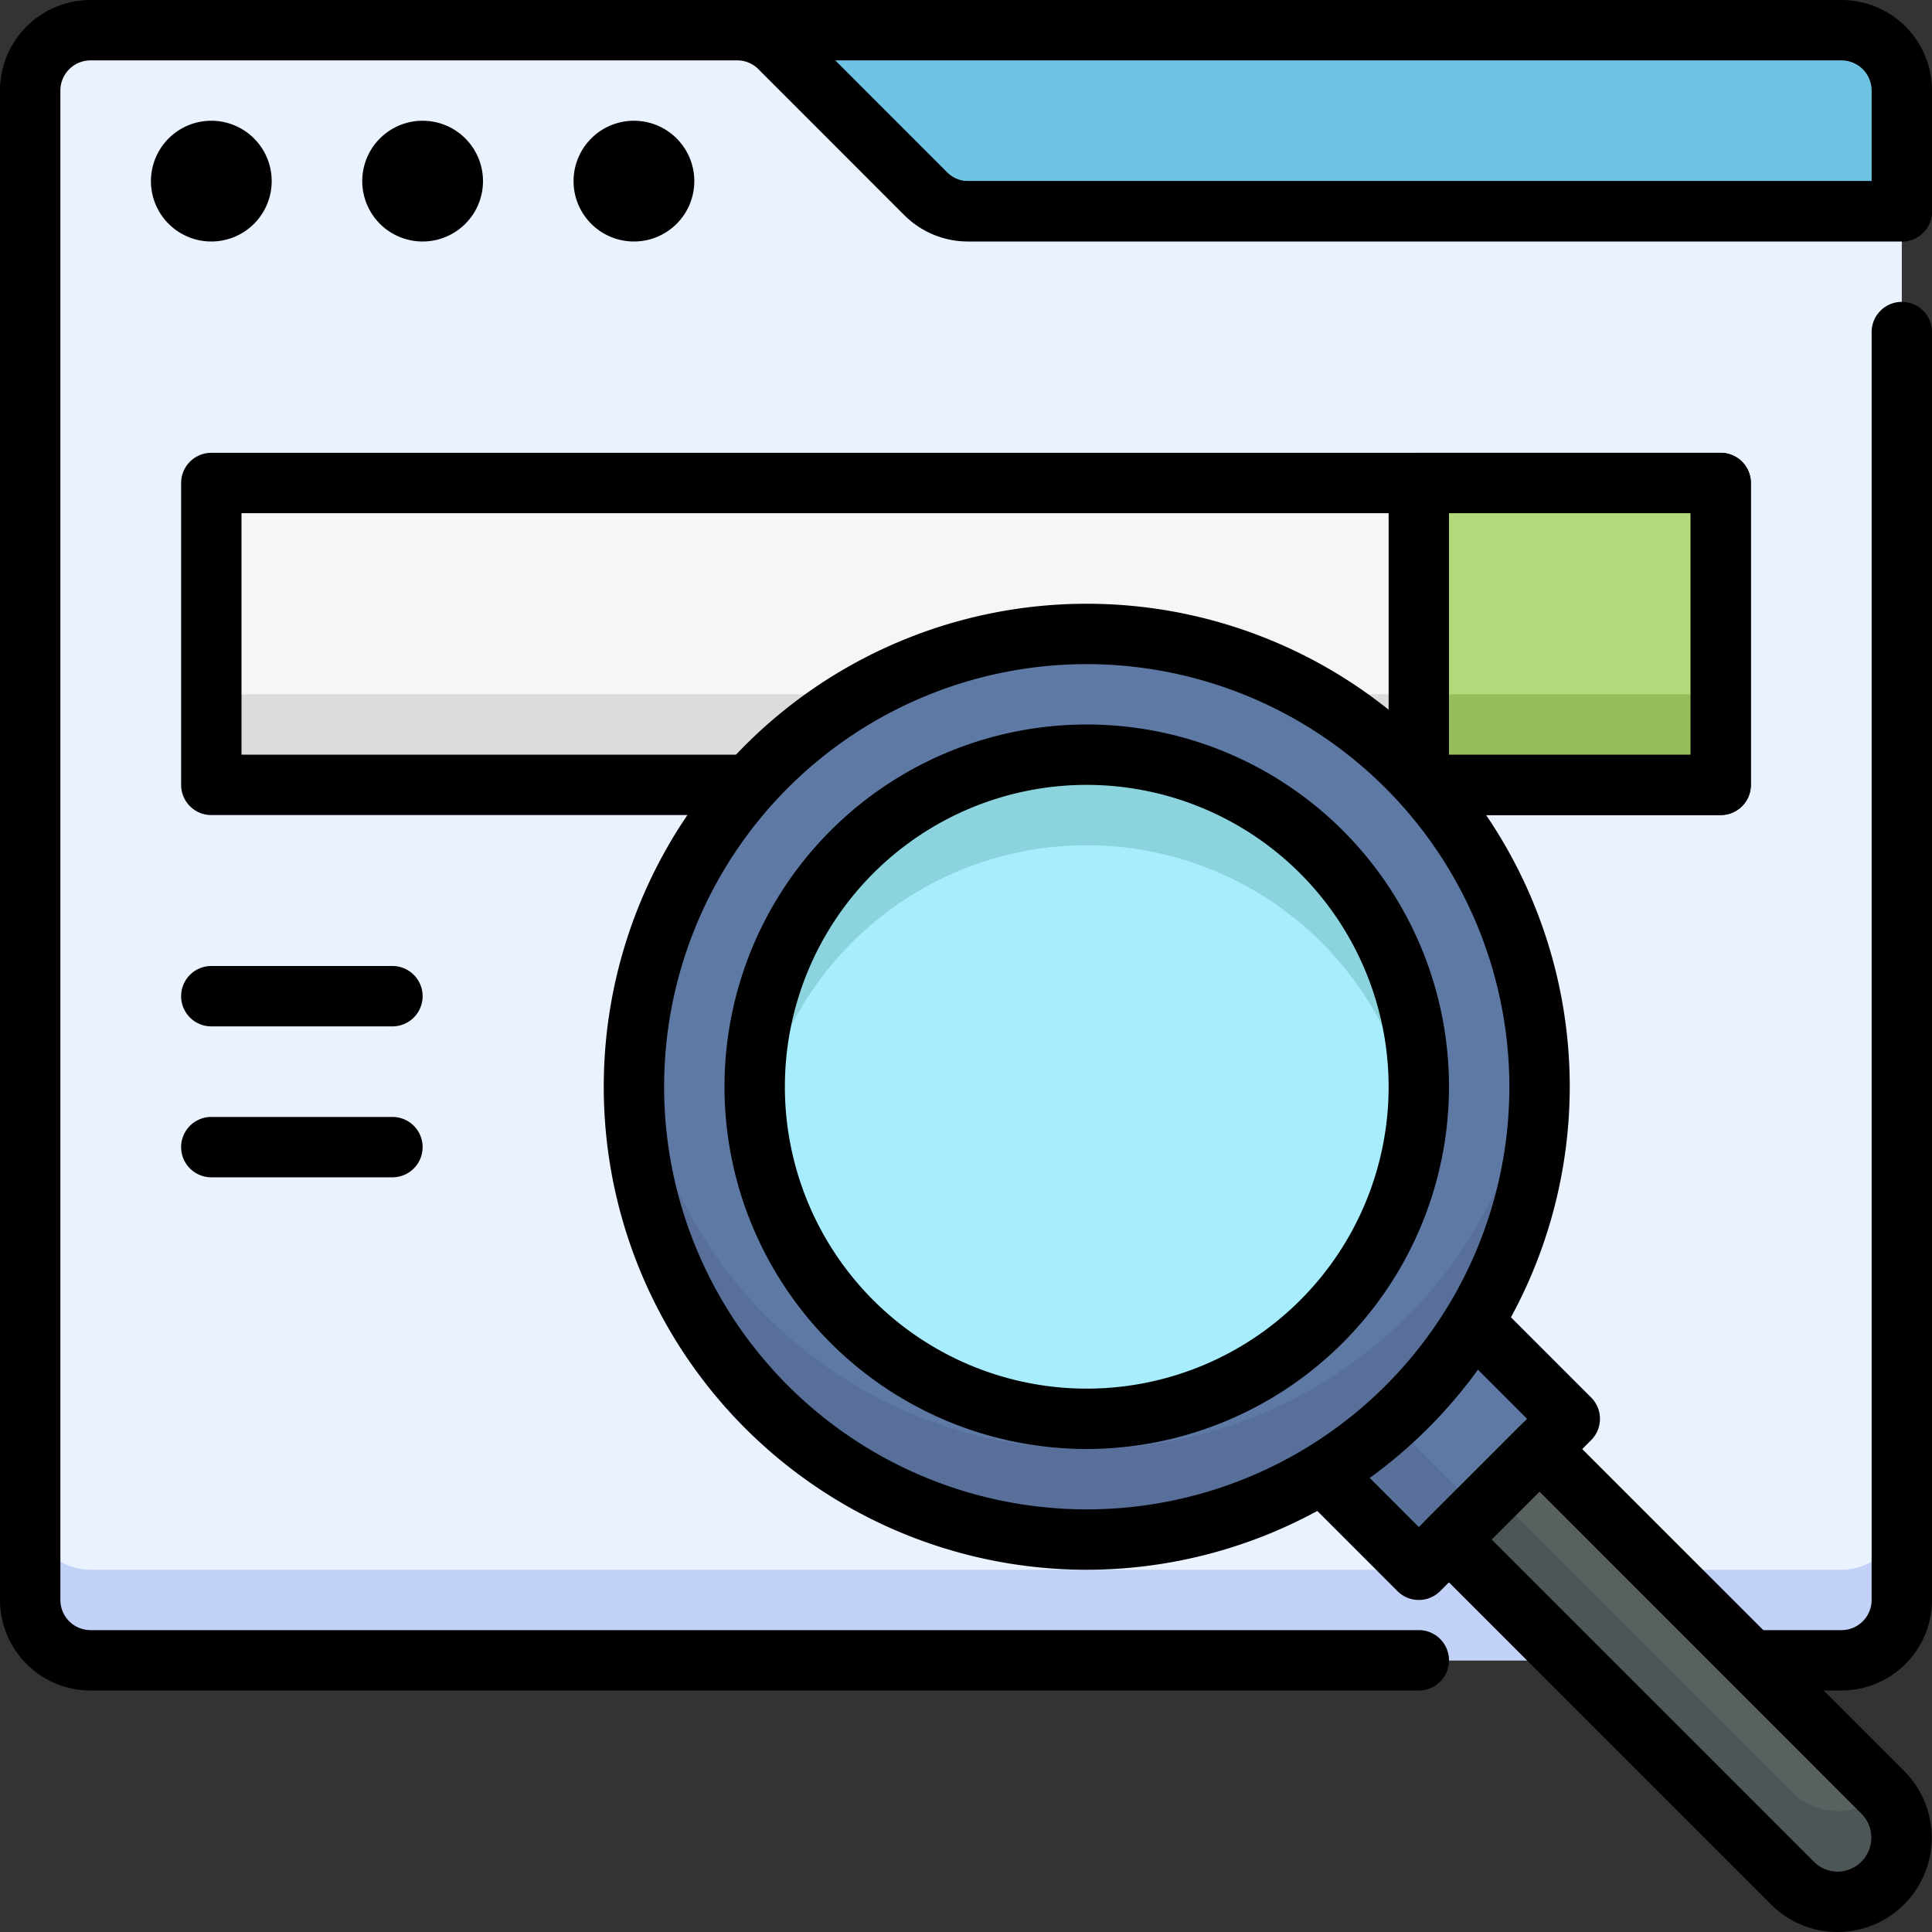
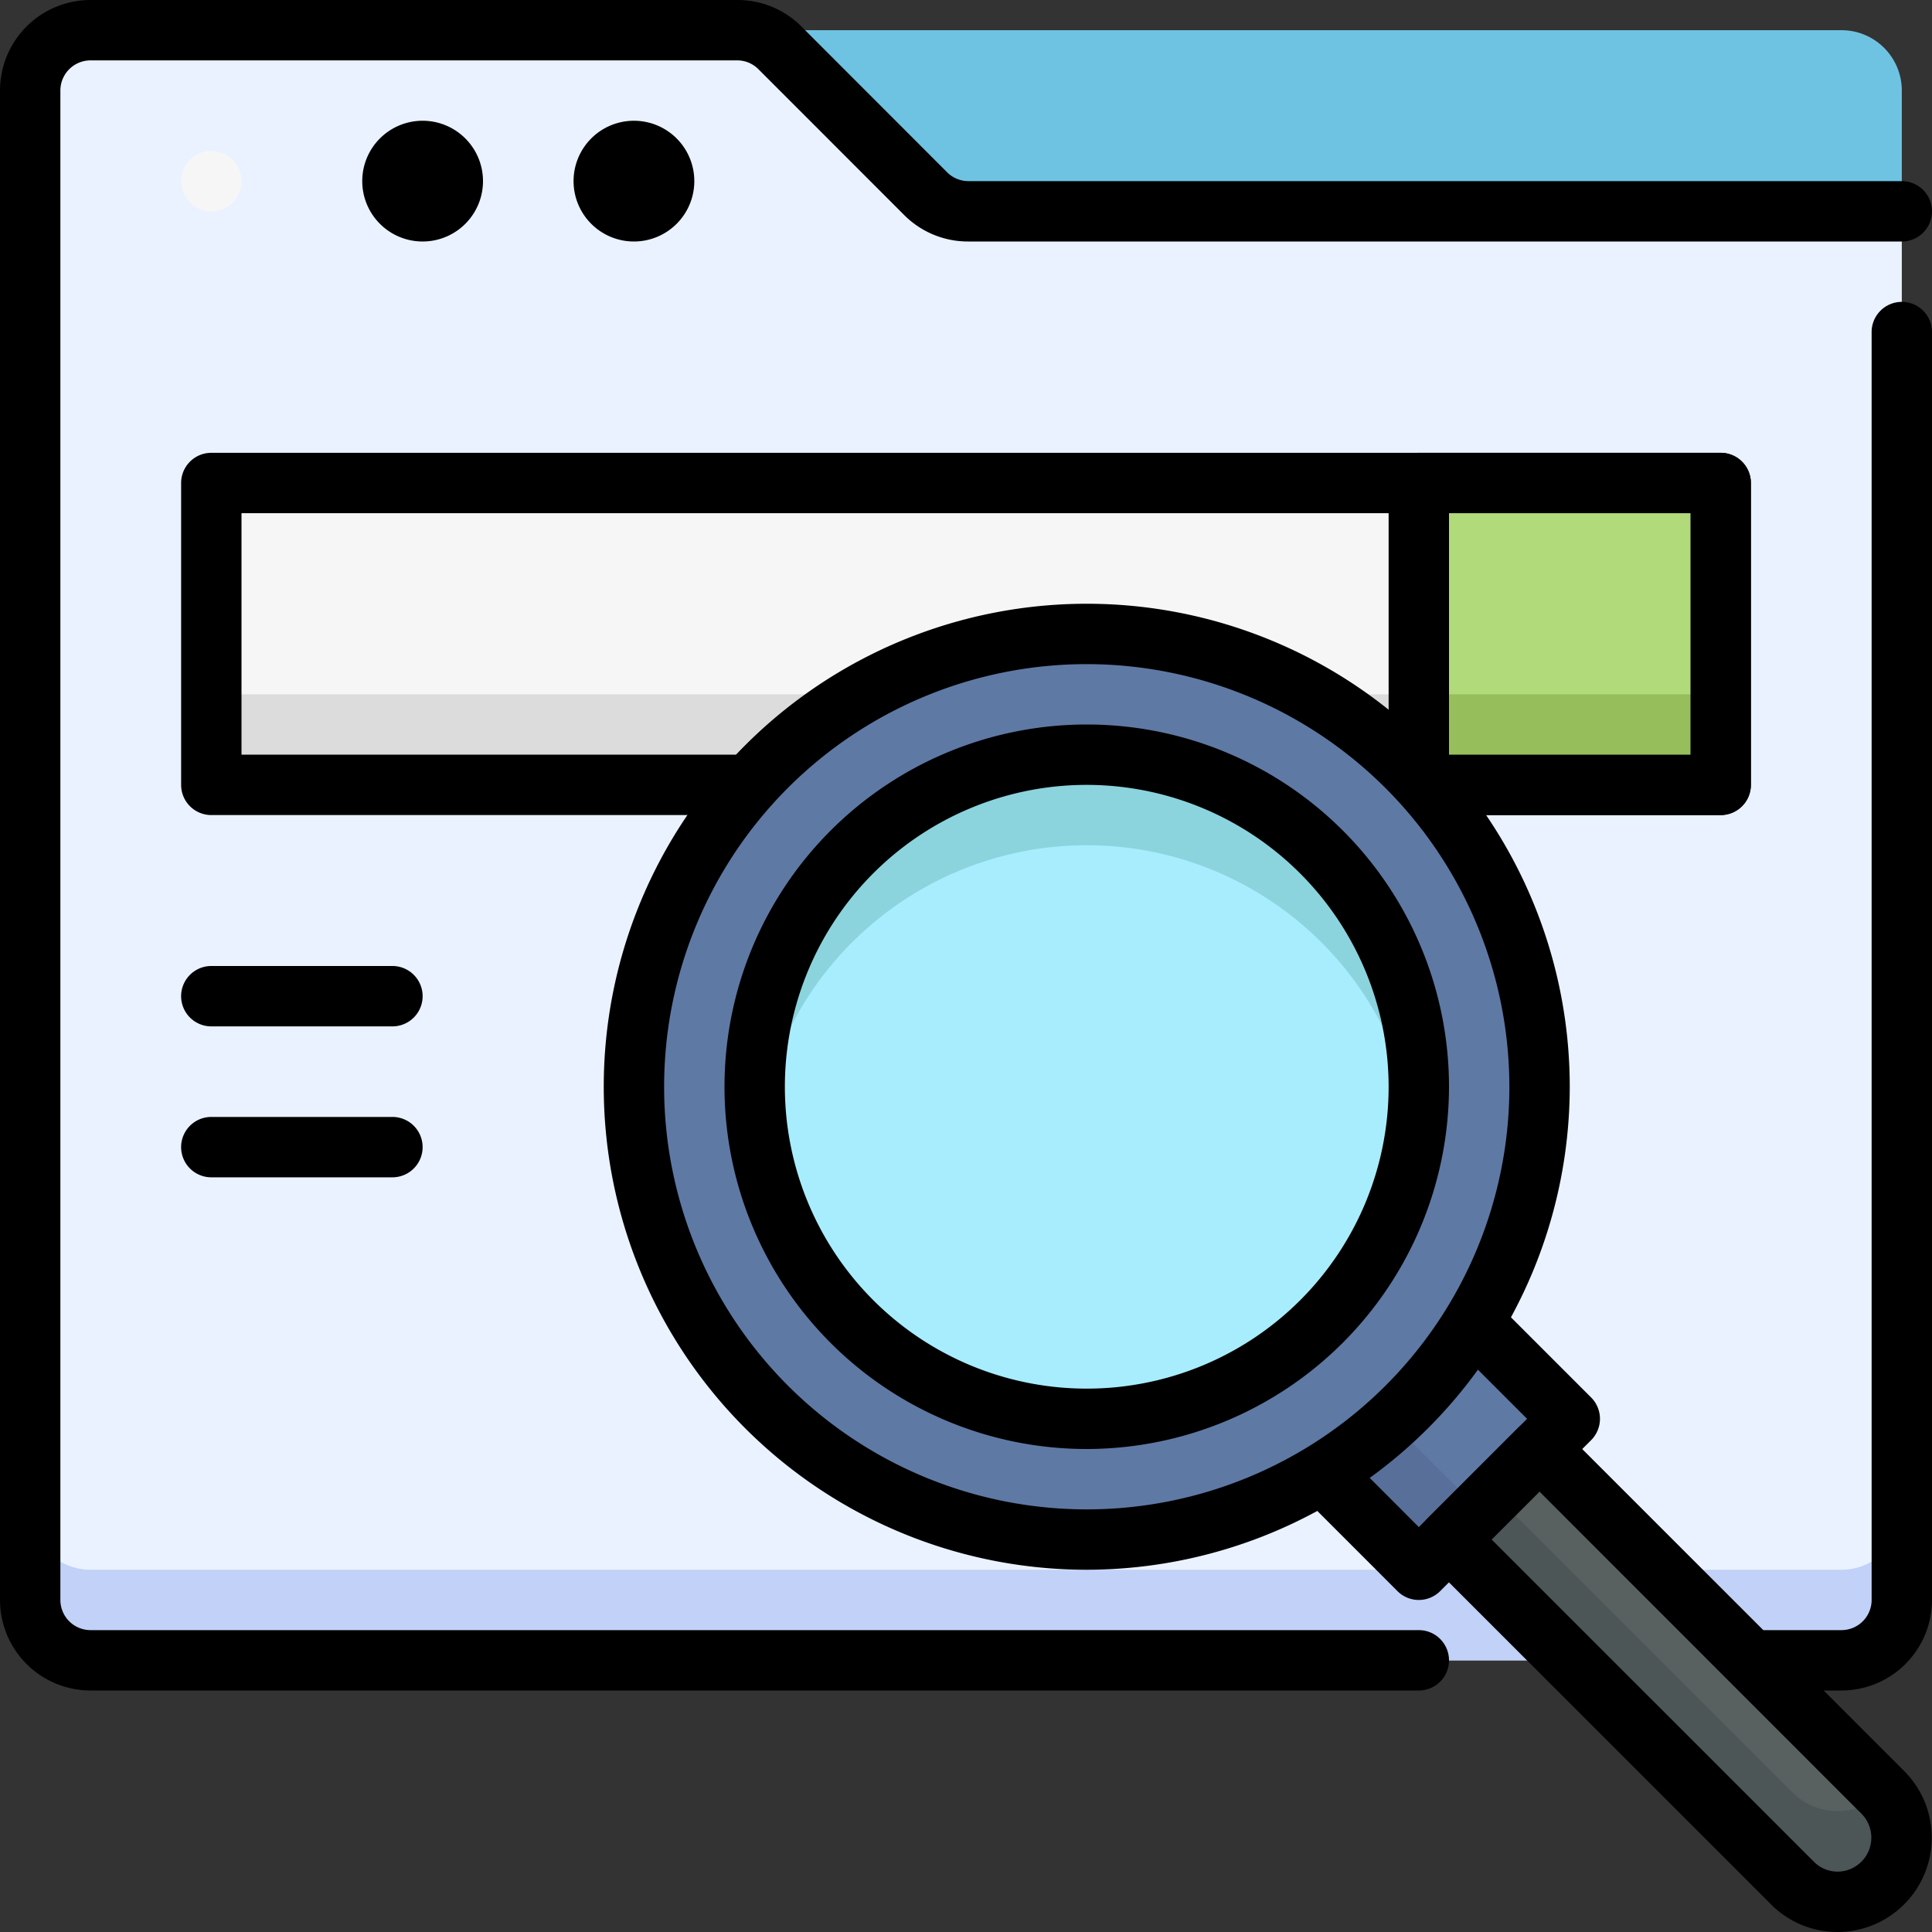
<svg xmlns="http://www.w3.org/2000/svg" height="512" viewBox="0 0 512 512" width="512">
  <rect x="0" y="0" width="512" height="512" fill="#333333" stroke="none" />
  <g id="_23._Search_Engine" data-name="23. Search Engine">
    <path d="m96 8h392a16 16 0 0 1 16 16v32a0 0 0 0 1 0 0h-408a0 0 0 0 1 0 0v-48a0 0 0 0 1 0 0z" fill="#6fc3e2" />
-     <path d="m504 64h-408a8 8 0 0 1 -8-8v-48a8 8 0 0 1 8-8h392a24 24 0 0 1 24 24v32a8 8 0 0 1 -8 8zm-400-16h392v-24a8 8 0 0 0 -8-8h-384z" />
    <path d="m504 56v368a16 16 0 0 1 -16 16h-464a16 16 0 0 1 -16-16v-400a16 16 0 0 1 16-16h171.37a16 16 0 0 1 11.32 4.69l38.62 38.62a16 16 0 0 0 11.32 4.69z" fill="#eaf2ff" />
    <circle cx="168" cy="48" fill="#f6f6f6" r="8" />
    <path d="m168 64a16 16 0 1 1 16-16 16 16 0 0 1 -16 16z" />
    <circle cx="56" cy="48" fill="#f6f6f6" r="8" />
-     <path d="m56 64a16 16 0 1 1 16-16 16 16 0 0 1 -16 16z" />
-     <circle cx="112" cy="48" fill="#f6f6f6" r="8" />
+     <path d="m56 64z" />
    <path d="m112 64a16 16 0 1 1 16-16 16 16 0 0 1 -16 16z" />
    <path d="m488 416h-464a16 16 0 0 1 -16-16v24a16 16 0 0 0 16 16h464a16 16 0 0 0 16-16v-24a16 16 0 0 1 -16 16z" fill="#c1d1f7" />
    <path d="m376 448h-352a24 24 0 0 1 -24-24v-400a24 24 0 0 1 24-24h171.37a23.89 23.89 0 0 1 17 7l38.63 38.66a8 8 0 0 0 5.63 2.34h247.37a8 8 0 0 1 0 16h-247.37a23.85 23.85 0 0 1 -17-7l-38.63-38.65a7.92 7.92 0 0 0 -5.63-2.35h-171.37a8 8 0 0 0 -8 8v400a8 8 0 0 0 8 8h352a8 8 0 0 1 0 16z" />
    <path d="m488 448h-72a8 8 0 0 1 0-16h72a8 8 0 0 0 8-8v-336a8 8 0 0 1 16 0v336a24 24 0 0 1 -24 24z" />
    <path d="m56 128h400v80h-400z" fill="#f6f6f6" />
    <path d="m56 184h400v24h-400z" fill="#dcdcdc" />
    <path d="m456 216h-400a8 8 0 0 1 -8-8v-80a8 8 0 0 1 8-8h400a8 8 0 0 1 8 8v80a8 8 0 0 1 -8 8zm-392-16h384v-64h-384z" />
    <path d="m376 128h80v80h-80z" fill="#b1da7a" />
    <path d="m376 184h80v24h-80z" fill="#96bf5b" />
    <path d="m456 216h-80a8 8 0 0 1 -8-8v-80a8 8 0 0 1 8-8h80a8 8 0 0 1 8 8v80a8 8 0 0 1 -8 8zm-72-16h64v-64h-64z" />
    <path d="m343.72 338.06h56.57v67.88h-56.57z" fill="#5f79a5" transform="matrix(.707 -.707 .707 .707 -154.09 372)" />
    <path d="m348.69 350.06h22.63v67.88h-22.63z" fill="#586f99" transform="matrix(.707 -.707 .707 .707 -166.09 367.03)" />
    <path d="m370.34 421.66-48-48a8 8 0 0 1 0-11.32l40-40a8 8 0 0 1 11.32 0l48 48a8 8 0 0 1 0 11.32l-40 40a8 8 0 0 1 -11.32 0zm-31-53.66 36.66 36.69 28.69-28.69-36.69-36.69z" />
    <circle cx="288" cy="288" fill="#5f79a5" r="120" />
-     <path d="m288 384a120 120 0 0 1 -119.4-108 120 120 0 1 0 238.8 0 120 120 0 0 1 -119.4 108z" fill="#586f99" />
    <path d="m288 416a128 128 0 1 1 128-128 128.14 128.14 0 0 1 -128 128zm0-240a112 112 0 1 0 112 112 112.12 112.12 0 0 0 -112-112z" />
    <circle cx="288" cy="288" fill="#a8edfd" r="88" />
    <path d="m288 224a88 88 0 0 1 87.18 76 88 88 0 1 0 -174.36 0 88 88 0 0 1 87.18-76z" fill="#8bd4de" />
    <path d="m288 384a96 96 0 1 1 96-96 96.11 96.11 0 0 1 -96 96zm0-176a80 80 0 1 0 80 80 80.09 80.09 0 0 0 -80-80z" />
    <path d="m384 408 24-24 91 91a17 17 0 0 1 -24 24z" fill="#596060" />
    <path d="m475 475-79-79-12 12 91 91a17 17 0 0 0 24-24 17 17 0 0 1 -24 0z" fill="#4c5657" />
    <path d="m487 512a24.84 24.84 0 0 1 -17.66-7.31l-91-91a8 8 0 0 1 0-11.32l24-24a8 8 0 0 1 11.32 0l91 91a25 25 0 0 1 -17.66 42.63zm-91.69-104 85.38 85.37a8.87 8.87 0 0 0 6.31 2.63 9 9 0 0 0 6.34-15.31l-85.34-85.38z" />
    <path d="m104 272h-48a8 8 0 0 1 0-16h48a8 8 0 0 1 0 16z" />
    <path d="m104 312h-48a8 8 0 0 1 0-16h48a8 8 0 0 1 0 16z" />
  </g>
</svg>